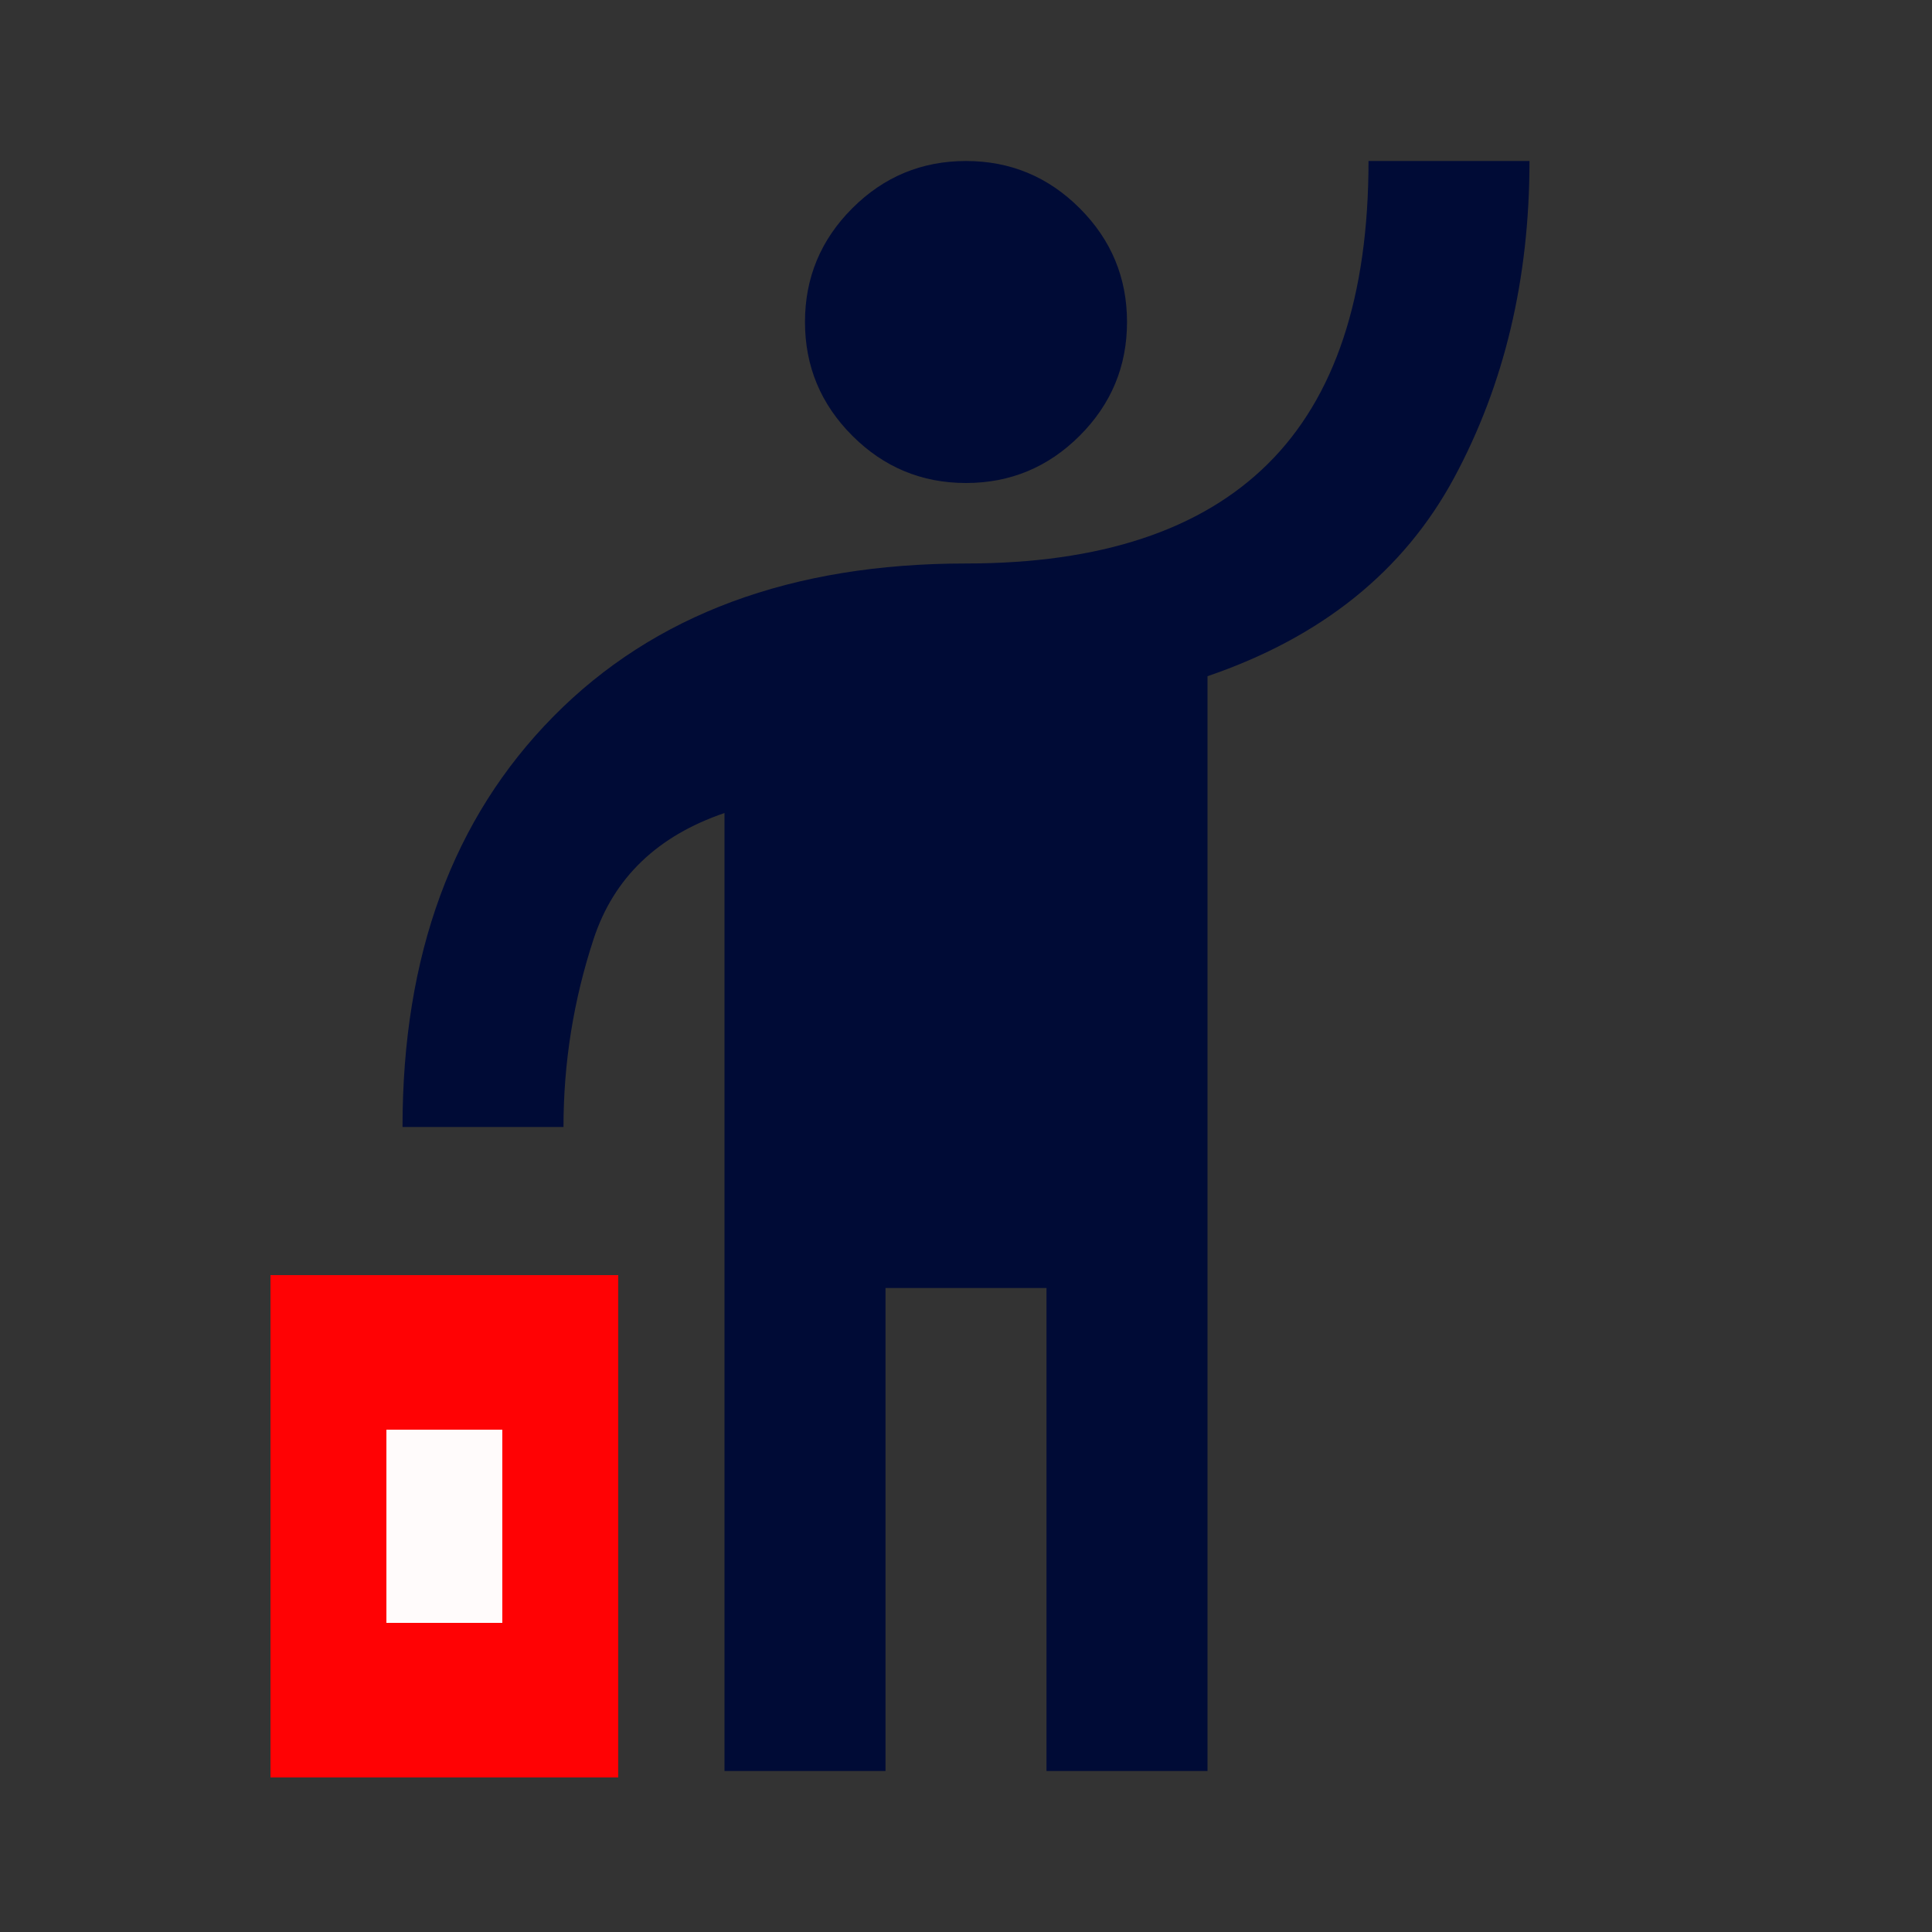
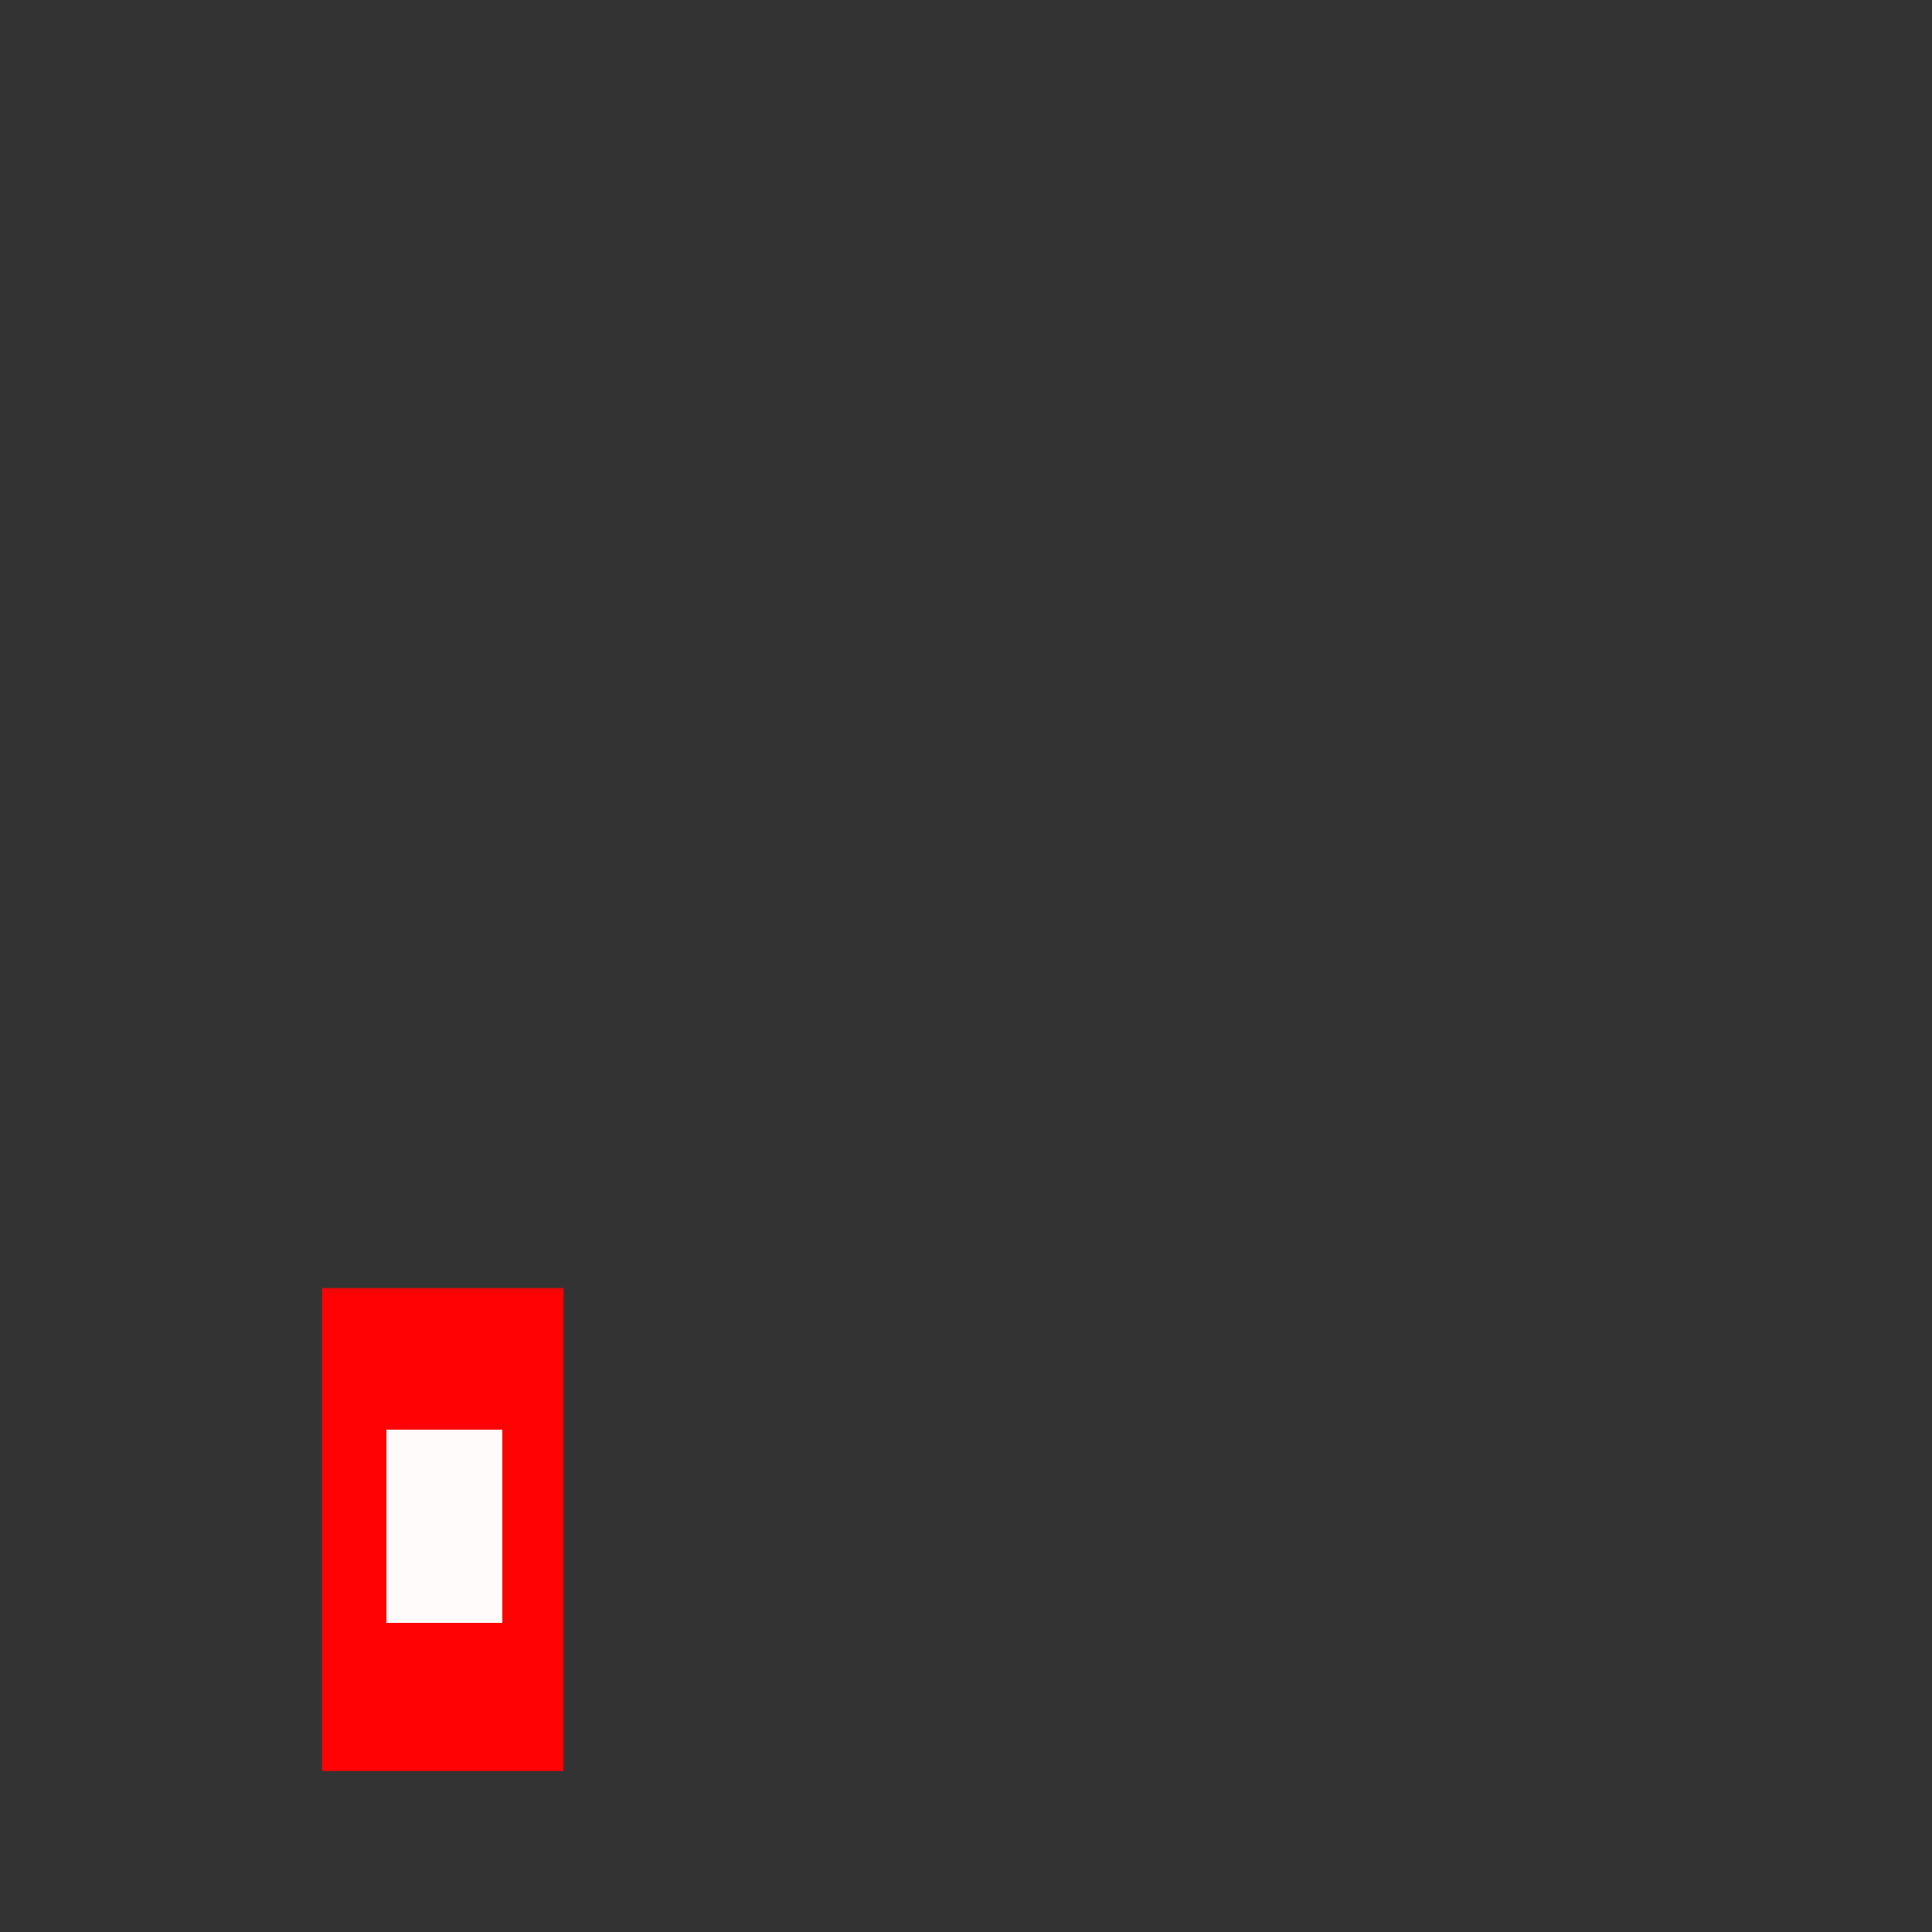
<svg xmlns="http://www.w3.org/2000/svg" width="50" height="50" viewBox="0 0 50 50" fill="none">
  <rect x="0" y="0" width="50" height="50" fill="#333333" stroke="none" />
  <mask id="mask0_1_423" style="mask-type:alpha" maskUnits="userSpaceOnUse" x="0" y="0" width="50" height="50">
-     <rect width="50" height="50" fill="#D9D9D9" />
-   </mask>
+     </mask>
  <g mask="url(#mask0_1_423)">
-     <path d="M8.333 45.833V33.333H14.583V45.833H8.333ZM18.75 45.833V21.041C17.014 21.632 15.885 22.717 15.364 24.297C14.844 25.877 14.583 27.5 14.583 29.166H10.417C10.417 24.722 11.719 21.18 14.323 18.541C16.927 15.903 20.486 14.583 25 14.583C28.472 14.583 31.076 13.724 32.812 12.005C34.548 10.286 35.417 7.673 35.417 4.167H39.583C39.583 7.222 38.932 9.956 37.63 12.37C36.328 14.783 34.201 16.493 31.25 17.5V45.833H27.083V33.333H22.917V45.833H18.75ZM25 12.5C23.854 12.5 22.873 12.092 22.057 11.276C21.241 10.46 20.833 9.479 20.833 8.333C20.833 7.187 21.241 6.206 22.057 5.39C22.873 4.574 23.854 4.167 25 4.167C26.146 4.167 27.127 4.574 27.943 5.39C28.759 6.206 29.167 7.187 29.167 8.333C29.167 9.479 28.759 10.46 27.943 11.276C27.127 12.092 26.146 12.5 25 12.5Z" fill="#000B36" />
+     <path d="M8.333 45.833V33.333H14.583V45.833H8.333ZM18.75 45.833V21.041C17.014 21.632 15.885 22.717 15.364 24.297C14.844 25.877 14.583 27.5 14.583 29.166H10.417C10.417 24.722 11.719 21.18 14.323 18.541C16.927 15.903 20.486 14.583 25 14.583C28.472 14.583 31.076 13.724 32.812 12.005C34.548 10.286 35.417 7.673 35.417 4.167H39.583C39.583 7.222 38.932 9.956 37.63 12.37C36.328 14.783 34.201 16.493 31.25 17.5V45.833H27.083V33.333H22.917V45.833H18.75ZM25 12.5C23.854 12.5 22.873 12.092 22.057 11.276C21.241 10.46 20.833 9.479 20.833 8.333C20.833 7.187 21.241 6.206 22.057 5.39C22.873 4.574 23.854 4.167 25 4.167C26.146 4.167 27.127 4.574 27.943 5.39C28.759 6.206 29.167 7.187 29.167 8.333C27.127 12.092 26.146 12.5 25 12.5Z" fill="#000B36" />
  </g>
  <mask id="mask1_1_423" style="mask-type:alpha" maskUnits="userSpaceOnUse" x="4" y="32" width="14" height="17">
    <rect x="4.082" y="32.653" width="13.265" height="16.326" fill="#D9D9D9" />
  </mask>
  <g mask="url(#mask1_1_423)">
    <mask id="mask2_1_423" style="mask-type:alpha" maskUnits="userSpaceOnUse" x="0" y="0" width="50" height="50">
      <rect width="50" height="50" fill="#D9D9D9" />
    </mask>
    <g mask="url(#mask2_1_423)">
      <path d="M8.333 45.833V33.333H14.583V45.833H8.333ZM18.75 45.833V21.041C17.014 21.632 15.885 22.717 15.364 24.297C14.844 25.877 14.583 27.5 14.583 29.166H10.417C10.417 24.722 11.719 21.18 14.323 18.541C16.927 15.903 20.486 14.583 25 14.583C28.472 14.583 31.076 13.724 32.812 12.005C34.548 10.286 35.417 7.673 35.417 4.167H39.583C39.583 7.222 38.932 9.956 37.63 12.37C36.328 14.783 34.201 16.493 31.25 17.5V45.833H27.083V33.333H22.917V45.833H18.75ZM25 12.5C23.854 12.5 22.873 12.092 22.057 11.276C21.241 10.46 20.833 9.479 20.833 8.333C20.833 7.187 21.241 6.206 22.057 5.39C22.873 4.574 23.854 4.167 25 4.167C26.146 4.167 27.127 4.574 27.943 5.39C28.759 6.206 29.167 7.187 29.167 8.333C29.167 9.479 28.759 10.46 27.943 11.276C27.127 12.092 26.146 12.5 25 12.5Z" fill="#FF0204" />
    </g>
  </g>
-   <rect x="7" y="33" width="9" height="13" fill="#FF0204" />
  <rect x="10" y="37" width="3" height="5" fill="#FFFBFB" />
</svg>